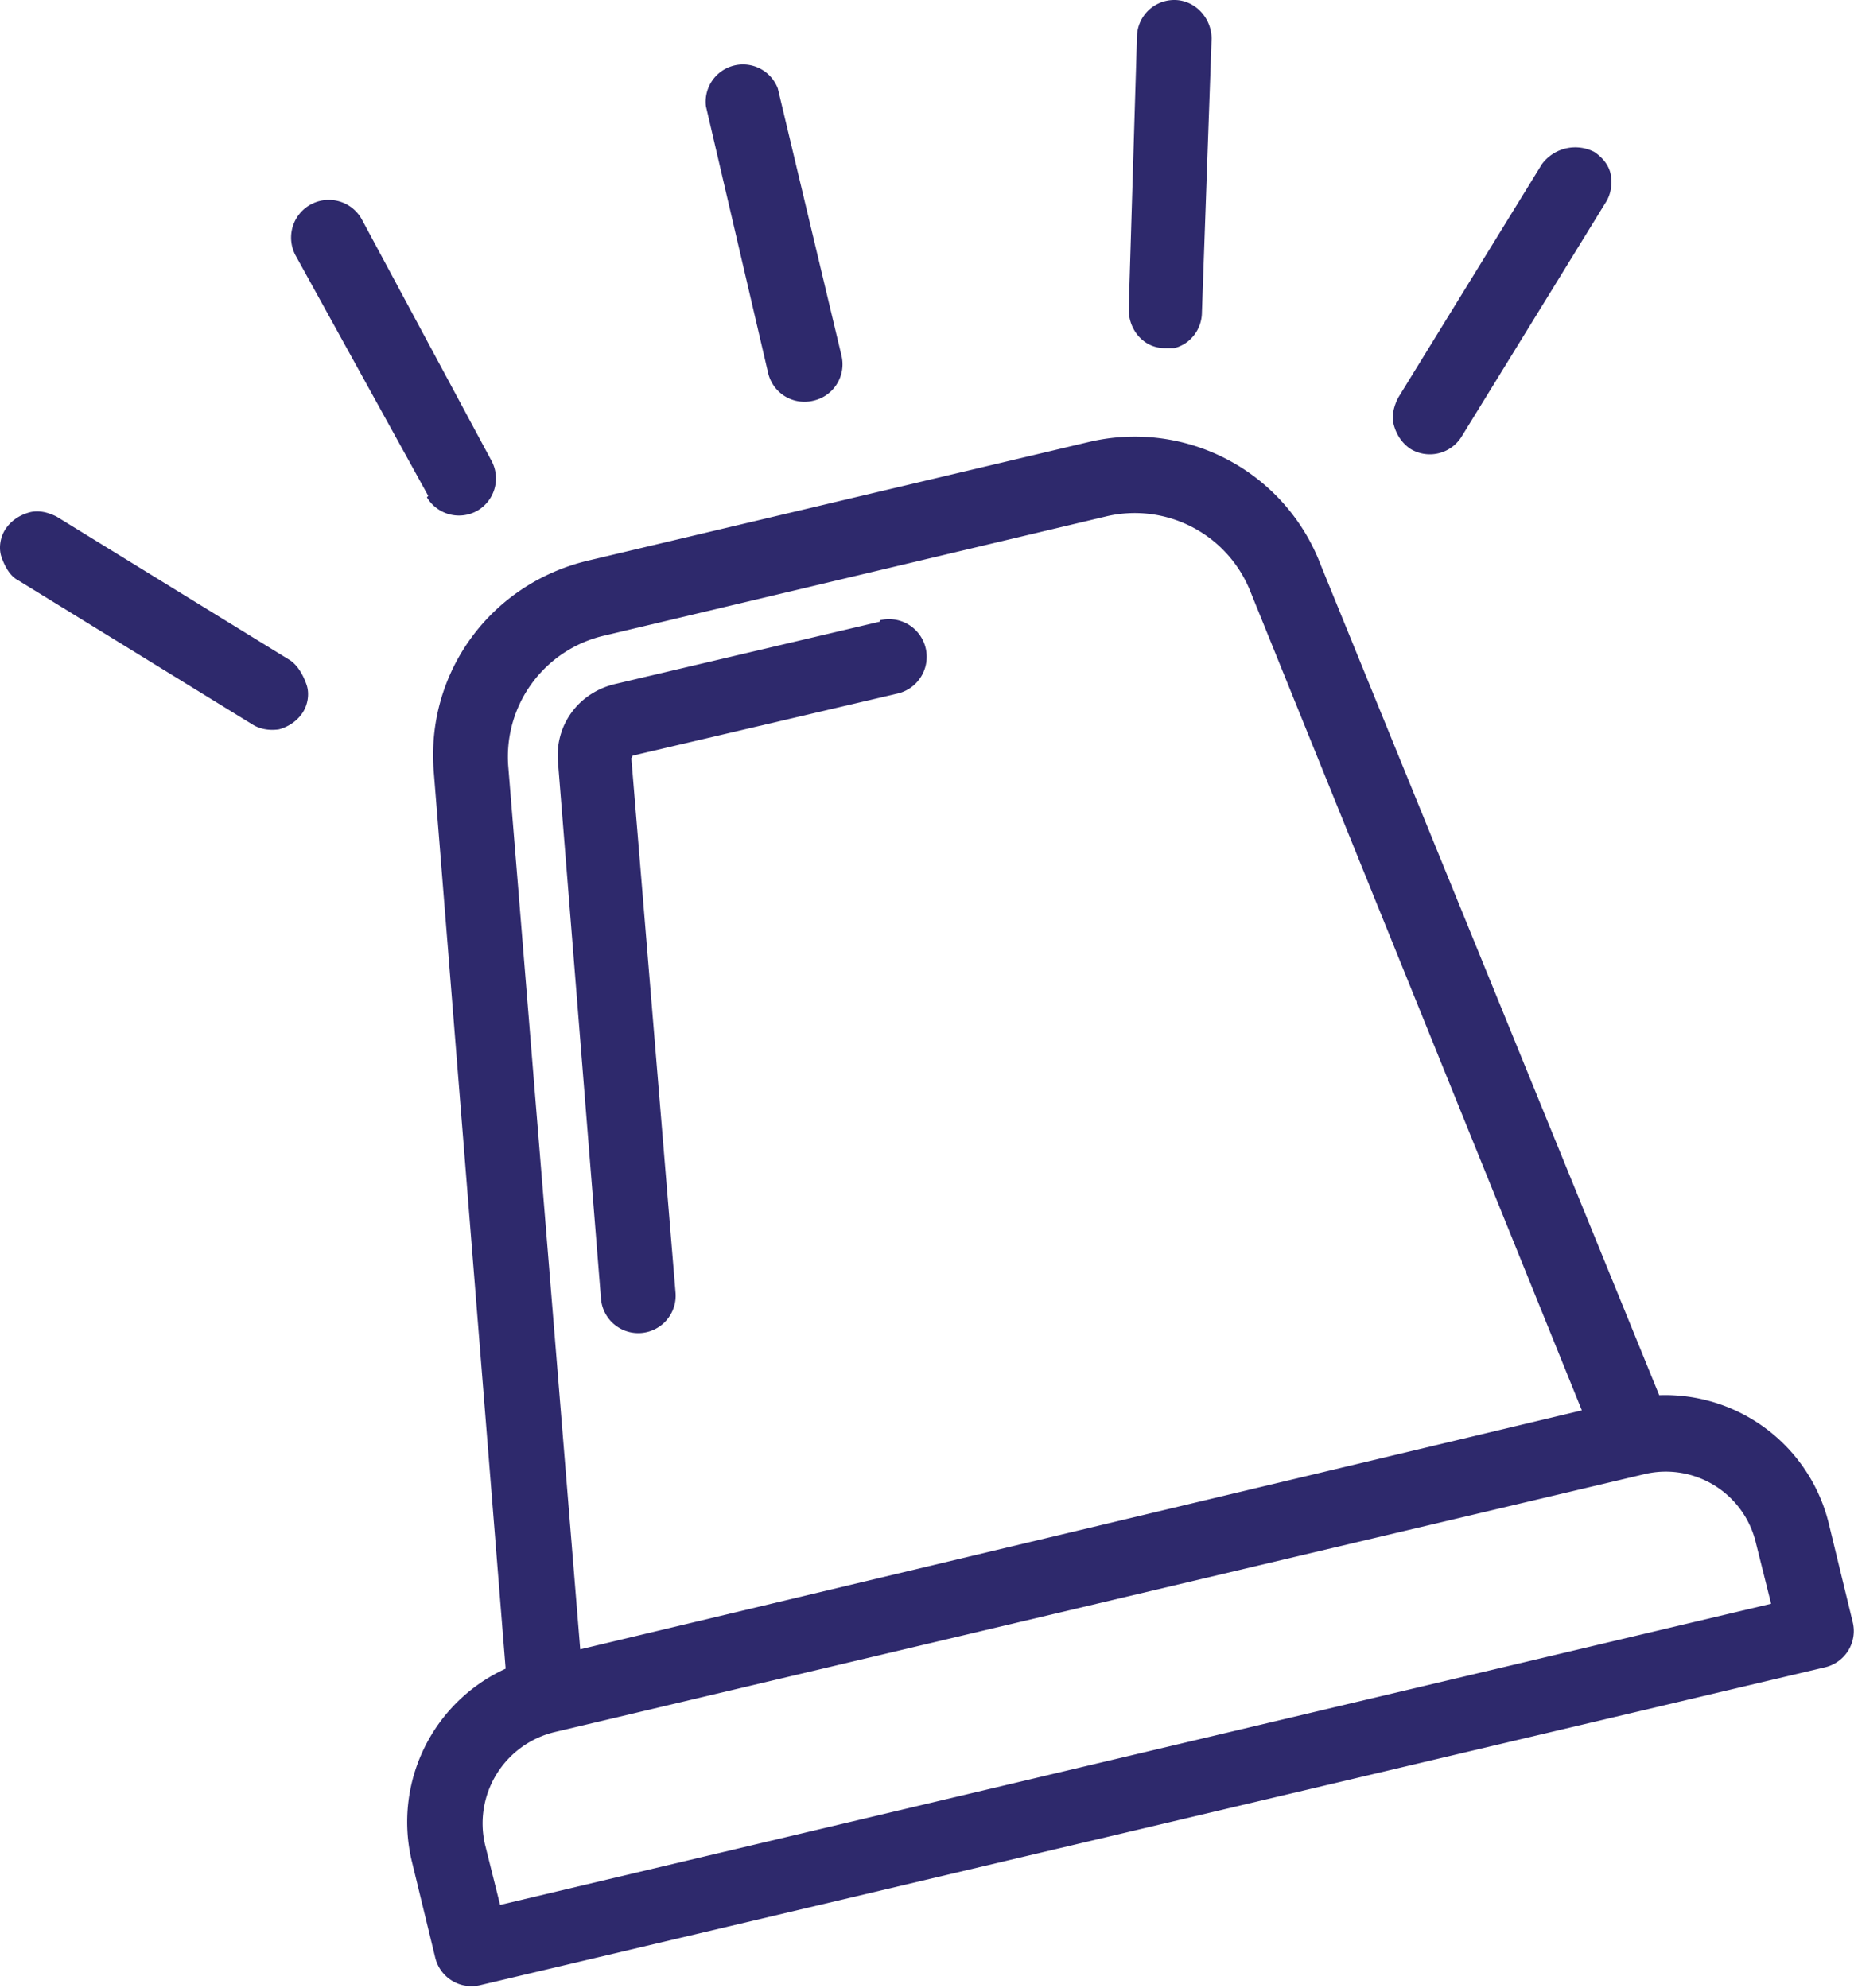
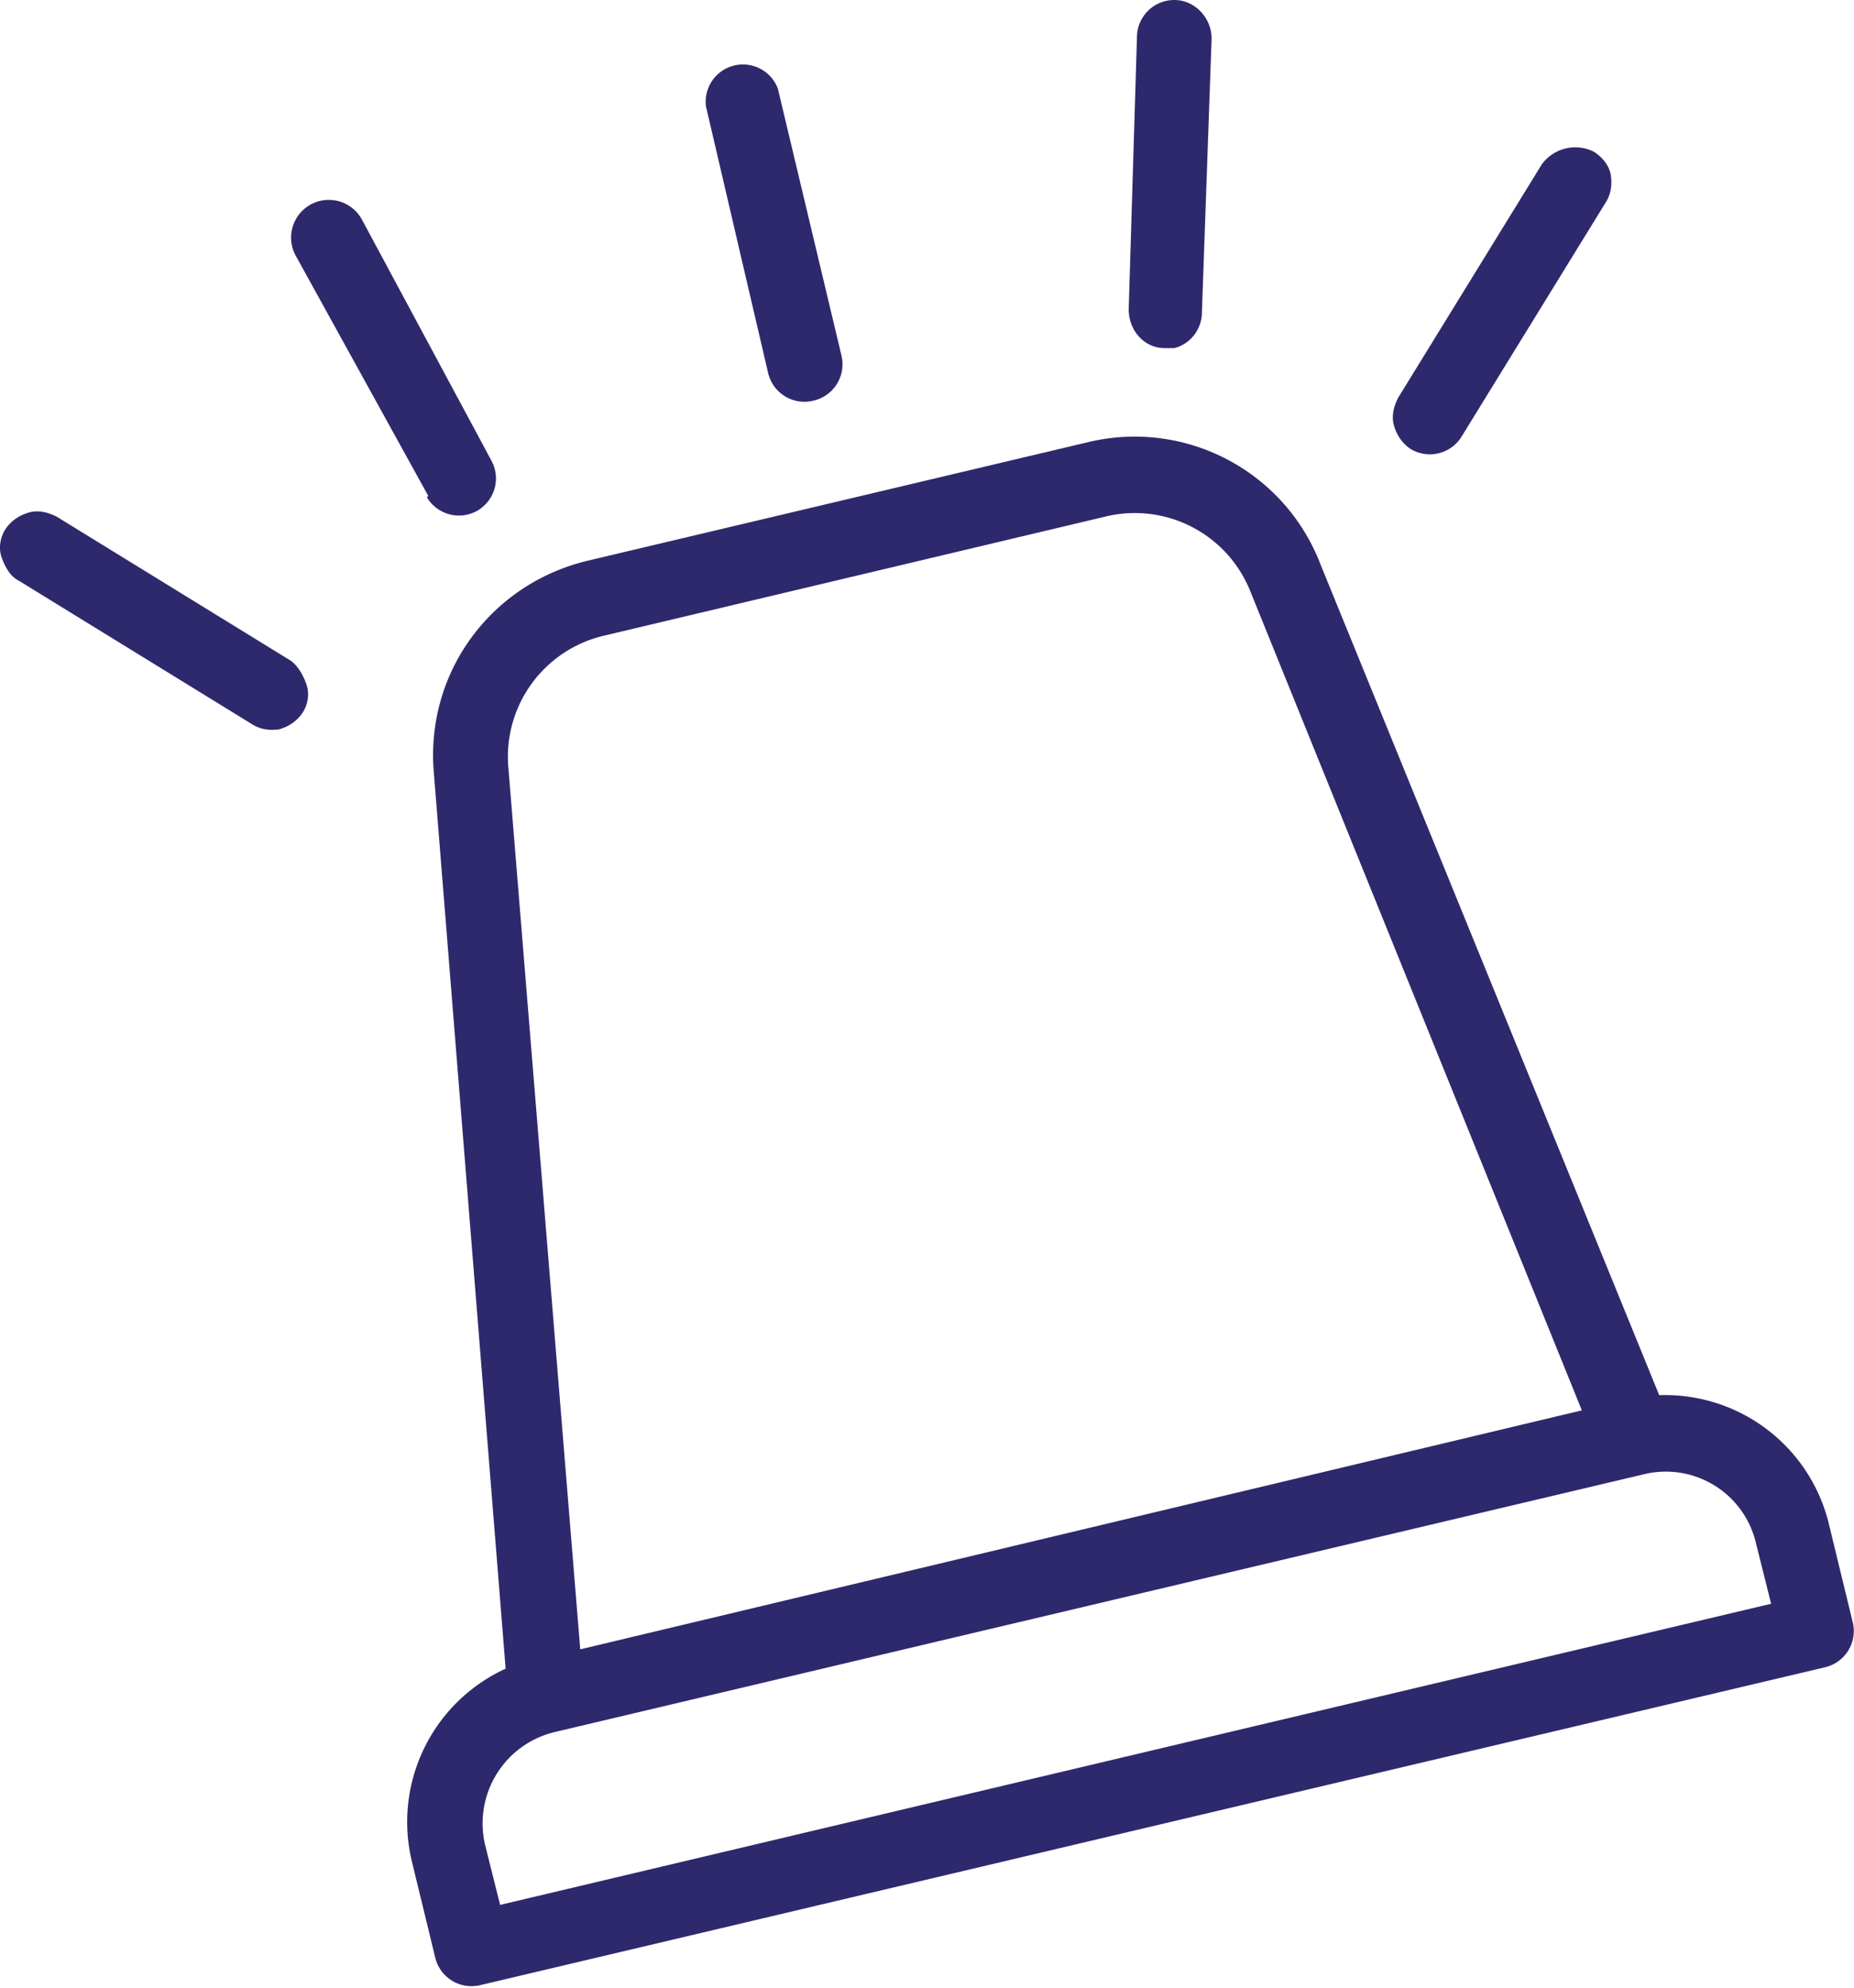
<svg xmlns="http://www.w3.org/2000/svg" id="Calque_2" data-name="Calque 2" viewBox="0 0 134.2 143.9">
  <defs>
    <style>.cls-1{fill:#2e296c}</style>
  </defs>
  <g id="Calque_1-2" data-name="Calque 1">
-     <path class="cls-1" d="M63.7 45l-19.1 4.5c-2.7.6-4.5 3-4.2 5.8L43.5 94a2.7 2.7 0 005.4-.4l-3.2-38.7.1-.2L65 50.2a2.7 2.7 0 00-1.3-5.3z" />
    <path class="cls-1" d="M120.1 101L95.6 40.9A14.4 14.4 0 0078.8 32l-36.3 8.6c-7 1.7-11.7 8.1-11.1 15.3l5.2 64.9a12.2 12.2 0 00-6.8 13.9l1.7 7a2.7 2.7 0 003.3 2l97.3-23a2.7 2.7 0 002-3.3l-1.7-7a12.2 12.2 0 00-12.3-9.4zm-80 24.4l79-18.7a6.7 6.7 0 018 5l1.1 4.4-92 21.8-1.1-4.4a6.8 6.8 0 015-8.1zm1.9-6l-5.2-63.8a9 9 0 017-9.6L80 37.4a9 9 0 0110.5 5.4l24 59.3L42 119.4zM58.9 29a2.7 2.7 0 002-3.3L56.3 6.4a2.7 2.7 0 00-5.2 1.3L55.6 27a2.7 2.7 0 003.3 2zm56.5-18a3 3 0 00-3.8.9l-10.4 16.9c-.3.6-.5 1.3-.3 2s.6 1.3 1.2 1.7a2.7 2.7 0 003.7-.9l10.4-16.9c.4-.6.5-1.3.4-2s-.6-1.3-1.2-1.7zM20.2 52.8c.7-.2 1.3-.6 1.7-1.2s.5-1.4.3-2-.6-1.4-1.2-1.8L4.1 37.4c-.6-.3-1.3-.5-2-.3s-1.3.6-1.7 1.2-.5 1.4-.3 2 .6 1.4 1.2 1.7l16.9 10.4c.6.4 1.3.5 2 .4zm64.1-27.6h.7c1.2-.3 2-1.4 2-2.6l.7-19.8C87.7 1.3 86.5 0 85 0a2.7 2.7 0 00-2.7 2.6l-.6 19.8c0 1.5 1.1 2.8 2.6 2.8zM30.9 36a2.7 2.7 0 003.6 1 2.7 2.7 0 001.1-3.6l-9.4-17.5a2.7 2.7 0 10-4.8 2.6L31 35.9z" />
  </g>
</svg>